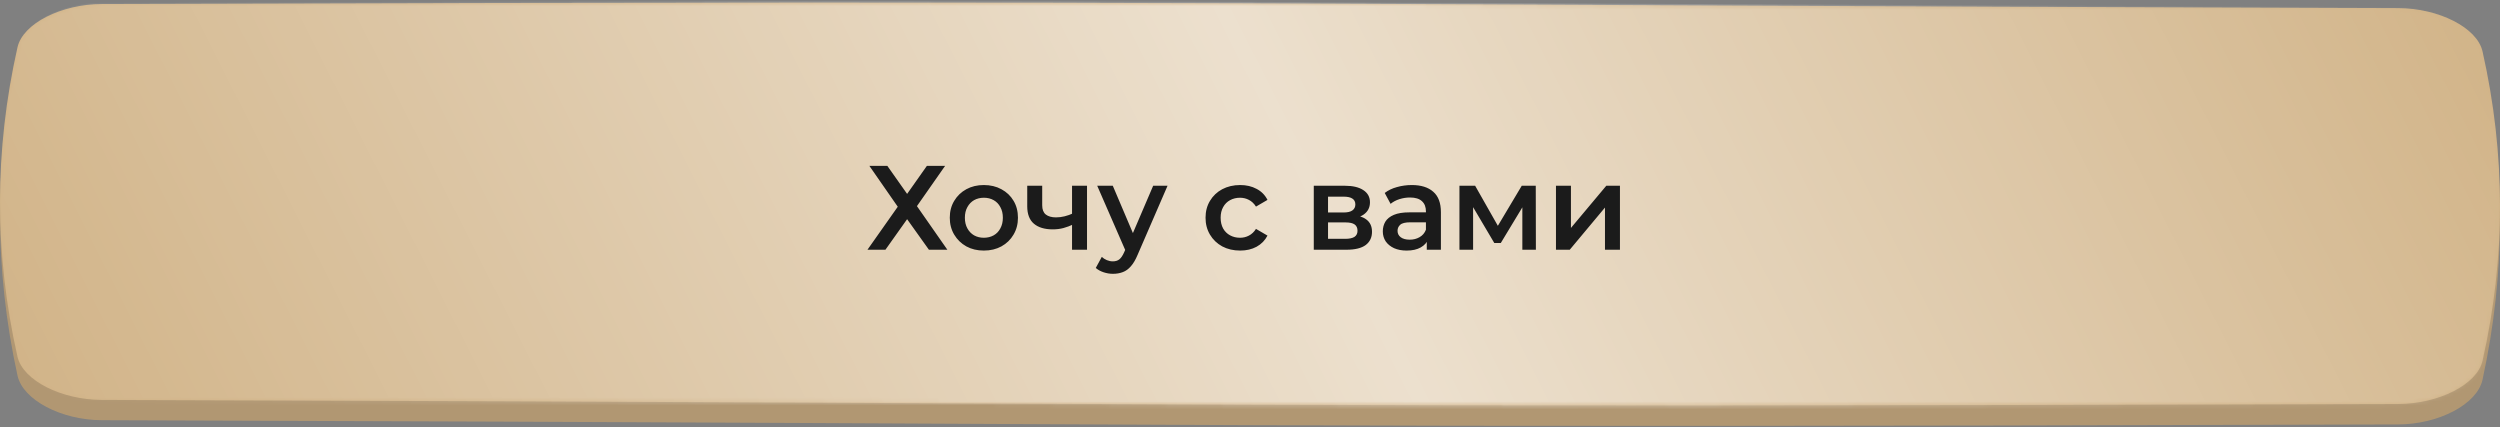
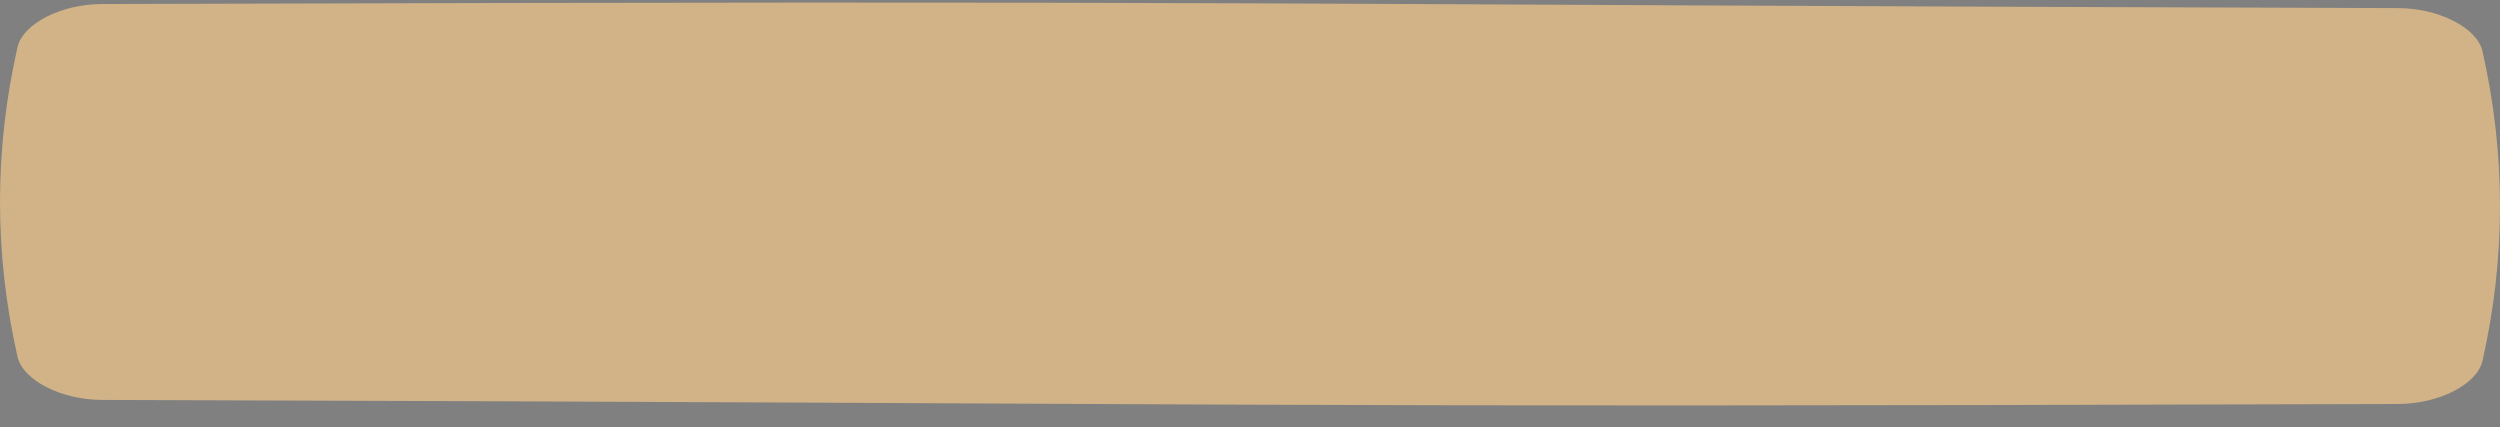
<svg xmlns="http://www.w3.org/2000/svg" width="626" height="107" viewBox="0 0 626 107" fill="none">
  <rect x="0" y="0" width="626" height="107" fill="#808080" stroke="none" />
-   <path d="M25.488 2.728C331.094 1.782 294.906 2.841 600.513 3.788C610.62 3.82 620.271 8.829 621.621 14.974C627.46 41.68 627.46 68.386 621.621 95.093C620.271 101.238 610.62 106.247 600.513 106.279C294.906 107.226 331.094 106.166 25.488 105.219C15.38 105.187 5.73 100.178 4.381 94.034C-1.46 67.327 -1.46 40.621 4.381 13.915C5.73 7.77 15.38 2.76 25.488 2.728Z" fill="#B19772" />
  <path d="M25.488 1.007C331.094 0.091 294.906 1.116 600.513 2.031C610.62 2.062 620.271 6.908 621.621 12.851C627.46 38.681 627.46 64.511 621.621 90.343C620.271 96.286 610.62 101.131 600.513 101.162C294.906 102.078 331.094 101.053 25.488 100.138C15.38 100.107 5.73 95.261 4.381 89.318C-1.46 63.487 -1.46 37.657 4.381 11.826C5.73 5.883 15.38 1.038 25.488 1.007Z" fill="#D1B387" />
  <mask id="mask0_263_395" style="mask-type:alpha" maskUnits="userSpaceOnUse" x="0" y="0" width="626" height="102">
-     <path d="M25.488 1.007C331.094 0.091 294.906 1.116 600.513 2.031C610.62 2.062 620.271 6.908 621.621 12.851C627.46 38.681 627.46 64.511 621.621 90.343C620.271 96.286 610.62 101.131 600.513 101.162C294.906 102.078 331.094 101.053 25.488 100.138C15.38 100.107 5.73 95.261 4.381 89.318C-1.46 63.487 -1.46 37.657 4.381 11.826C5.73 5.883 15.38 1.038 25.488 1.007Z" fill="#71F76E" />
-   </mask>
+     </mask>
  <g mask="url(#mask0_263_395)">
-     <path d="M25.488 0.633C331.094 -0.332 294.906 0.748 600.513 1.713C610.62 1.745 620.271 6.852 621.621 13.116C627.46 40.339 627.46 67.562 621.621 94.786C620.271 101.05 610.62 106.156 600.513 106.188C294.906 107.154 331.094 106.074 25.488 105.109C15.38 105.076 5.73 99.969 4.381 93.706C-1.46 66.482 -1.46 39.259 4.381 12.036C5.73 5.772 15.38 0.666 25.488 0.633Z" fill="url(#paint0_linear_263_395)" />
-   </g>
-   <path d="M217.691 41.534H222.191L227.141 48.554L232.091 41.534H236.651L229.601 51.614L237.221 62.534H232.601L227.141 54.884L221.711 62.534H217.211L224.801 51.764L217.691 41.534ZM246.345 62.744C244.705 62.744 243.245 62.394 241.965 61.694C240.685 60.974 239.675 59.994 238.935 58.754C238.195 57.514 237.825 56.104 237.825 54.524C237.825 52.924 238.195 51.514 238.935 50.294C239.675 49.054 240.685 48.084 241.965 47.384C243.245 46.684 244.705 46.334 246.345 46.334C248.005 46.334 249.475 46.684 250.755 47.384C252.055 48.084 253.065 49.044 253.785 50.264C254.525 51.484 254.895 52.904 254.895 54.524C254.895 56.104 254.525 57.514 253.785 58.754C253.065 59.994 252.055 60.974 250.755 61.694C249.475 62.394 248.005 62.744 246.345 62.744ZM246.345 59.534C247.265 59.534 248.085 59.334 248.805 58.934C249.525 58.534 250.085 57.954 250.485 57.194C250.905 56.434 251.115 55.544 251.115 54.524C251.115 53.484 250.905 52.594 250.485 51.854C250.085 51.094 249.525 50.514 248.805 50.114C248.085 49.714 247.275 49.514 246.375 49.514C245.455 49.514 244.635 49.714 243.915 50.114C243.215 50.514 242.655 51.094 242.235 51.854C241.815 52.594 241.605 53.484 241.605 54.524C241.605 55.544 241.815 56.434 242.235 57.194C242.655 57.954 243.215 58.534 243.915 58.934C244.635 59.334 245.445 59.534 246.345 59.534ZM268.709 56.204C267.949 56.564 267.139 56.864 266.279 57.104C265.439 57.324 264.549 57.434 263.609 57.434C261.589 57.434 260.019 56.964 258.899 56.024C257.779 55.084 257.219 53.624 257.219 51.644V46.514H260.969V51.404C260.969 52.464 261.269 53.234 261.869 53.714C262.489 54.194 263.339 54.434 264.419 54.434C265.139 54.434 265.859 54.344 266.579 54.164C267.299 53.984 268.009 53.734 268.709 53.414V56.204ZM268.439 62.534V46.514H272.189V62.534H268.439ZM278.672 68.564C277.892 68.564 277.112 68.434 276.332 68.174C275.552 67.914 274.902 67.554 274.382 67.094L275.882 64.334C276.262 64.674 276.692 64.944 277.172 65.144C277.652 65.344 278.142 65.444 278.642 65.444C279.322 65.444 279.872 65.274 280.292 64.934C280.712 64.594 281.102 64.024 281.462 63.224L282.392 61.124L282.692 60.674L288.752 46.514H292.352L284.852 63.824C284.352 65.024 283.792 65.974 283.172 66.674C282.572 67.374 281.892 67.864 281.132 68.144C280.392 68.424 279.572 68.564 278.672 68.564ZM281.972 63.104L274.742 46.514H278.642L284.522 60.344L281.972 63.104ZM310.538 62.744C308.858 62.744 307.358 62.394 306.038 61.694C304.738 60.974 303.718 59.994 302.978 58.754C302.238 57.514 301.868 56.104 301.868 54.524C301.868 52.924 302.238 51.514 302.978 50.294C303.718 49.054 304.738 48.084 306.038 47.384C307.358 46.684 308.858 46.334 310.538 46.334C312.098 46.334 313.468 46.654 314.648 47.294C315.848 47.914 316.758 48.834 317.378 50.054L314.498 51.734C314.018 50.974 313.428 50.414 312.728 50.054C312.048 49.694 311.308 49.514 310.508 49.514C309.588 49.514 308.758 49.714 308.018 50.114C307.278 50.514 306.698 51.094 306.278 51.854C305.858 52.594 305.648 53.484 305.648 54.524C305.648 55.564 305.858 56.464 306.278 57.224C306.698 57.964 307.278 58.534 308.018 58.934C308.758 59.334 309.588 59.534 310.508 59.534C311.308 59.534 312.048 59.354 312.728 58.994C313.428 58.634 314.018 58.074 314.498 57.314L317.378 58.994C316.758 60.194 315.848 61.124 314.648 61.784C313.468 62.424 312.098 62.744 310.538 62.744ZM328.97 62.534V46.514H336.8C338.74 46.514 340.26 46.874 341.36 47.594C342.48 48.314 343.04 49.334 343.04 50.654C343.04 51.954 342.52 52.974 341.48 53.714C340.44 54.434 339.06 54.794 337.34 54.794L337.79 53.864C339.73 53.864 341.17 54.224 342.11 54.944C343.07 55.644 343.55 56.674 343.55 58.034C343.55 59.454 343.02 60.564 341.96 61.364C340.9 62.144 339.29 62.534 337.13 62.534H328.97ZM332.54 59.804H336.83C337.85 59.804 338.62 59.644 339.14 59.324C339.66 58.984 339.92 58.474 339.92 57.794C339.92 57.074 339.68 56.544 339.2 56.204C338.72 55.864 337.97 55.694 336.95 55.694H332.54V59.804ZM332.54 53.204H336.47C337.43 53.204 338.15 53.034 338.63 52.694C339.13 52.334 339.38 51.834 339.38 51.194C339.38 50.534 339.13 50.044 338.63 49.724C338.15 49.404 337.43 49.244 336.47 49.244H332.54V53.204ZM357.264 62.534V59.294L357.054 58.604V52.934C357.054 51.834 356.724 50.984 356.064 50.384C355.404 49.764 354.404 49.454 353.064 49.454C352.164 49.454 351.274 49.594 350.394 49.874C349.534 50.154 348.804 50.544 348.204 51.044L346.734 48.314C347.594 47.654 348.614 47.164 349.794 46.844C350.994 46.504 352.234 46.334 353.514 46.334C355.834 46.334 357.624 46.894 358.884 48.014C360.164 49.114 360.804 50.824 360.804 53.144V62.534H357.264ZM352.224 62.744C351.024 62.744 349.974 62.544 349.074 62.144C348.174 61.724 347.474 61.154 346.974 60.434C346.494 59.694 346.254 58.864 346.254 57.944C346.254 57.044 346.464 56.234 346.884 55.514C347.324 54.794 348.034 54.224 349.014 53.804C349.994 53.384 351.294 53.174 352.914 53.174H357.564V55.664H353.184C351.904 55.664 351.044 55.874 350.604 56.294C350.164 56.694 349.944 57.194 349.944 57.794C349.944 58.474 350.214 59.014 350.754 59.414C351.294 59.814 352.044 60.014 353.004 60.014C353.924 60.014 354.744 59.804 355.464 59.384C356.204 58.964 356.734 58.344 357.054 57.524L357.684 59.774C357.324 60.714 356.674 61.444 355.734 61.964C354.814 62.484 353.644 62.744 352.224 62.744ZM365.445 62.534V46.514H369.375L375.825 57.884H374.265L381.045 46.514H384.555L384.585 62.534H381.195V50.534L381.795 50.924L375.795 60.854H374.175L368.145 50.654L368.865 50.474V62.534H365.445ZM389.615 62.534V46.514H393.365V57.074L402.215 46.514H405.635V62.534H401.885V51.974L393.065 62.534H389.615Z" fill="#1B1B1B" />
+     </g>
  <defs>
    <linearGradient id="paint0_linear_263_395" x1="626.354" y1="0.317" x2="87.035" y2="273.306" gradientUnits="userSpaceOnUse">
      <stop stop-color="white" stop-opacity="0" />
      <stop offset="0.474" stop-color="white" stop-opacity="0.59" />
      <stop offset="1" stop-color="white" stop-opacity="0" />
    </linearGradient>
  </defs>
</svg>